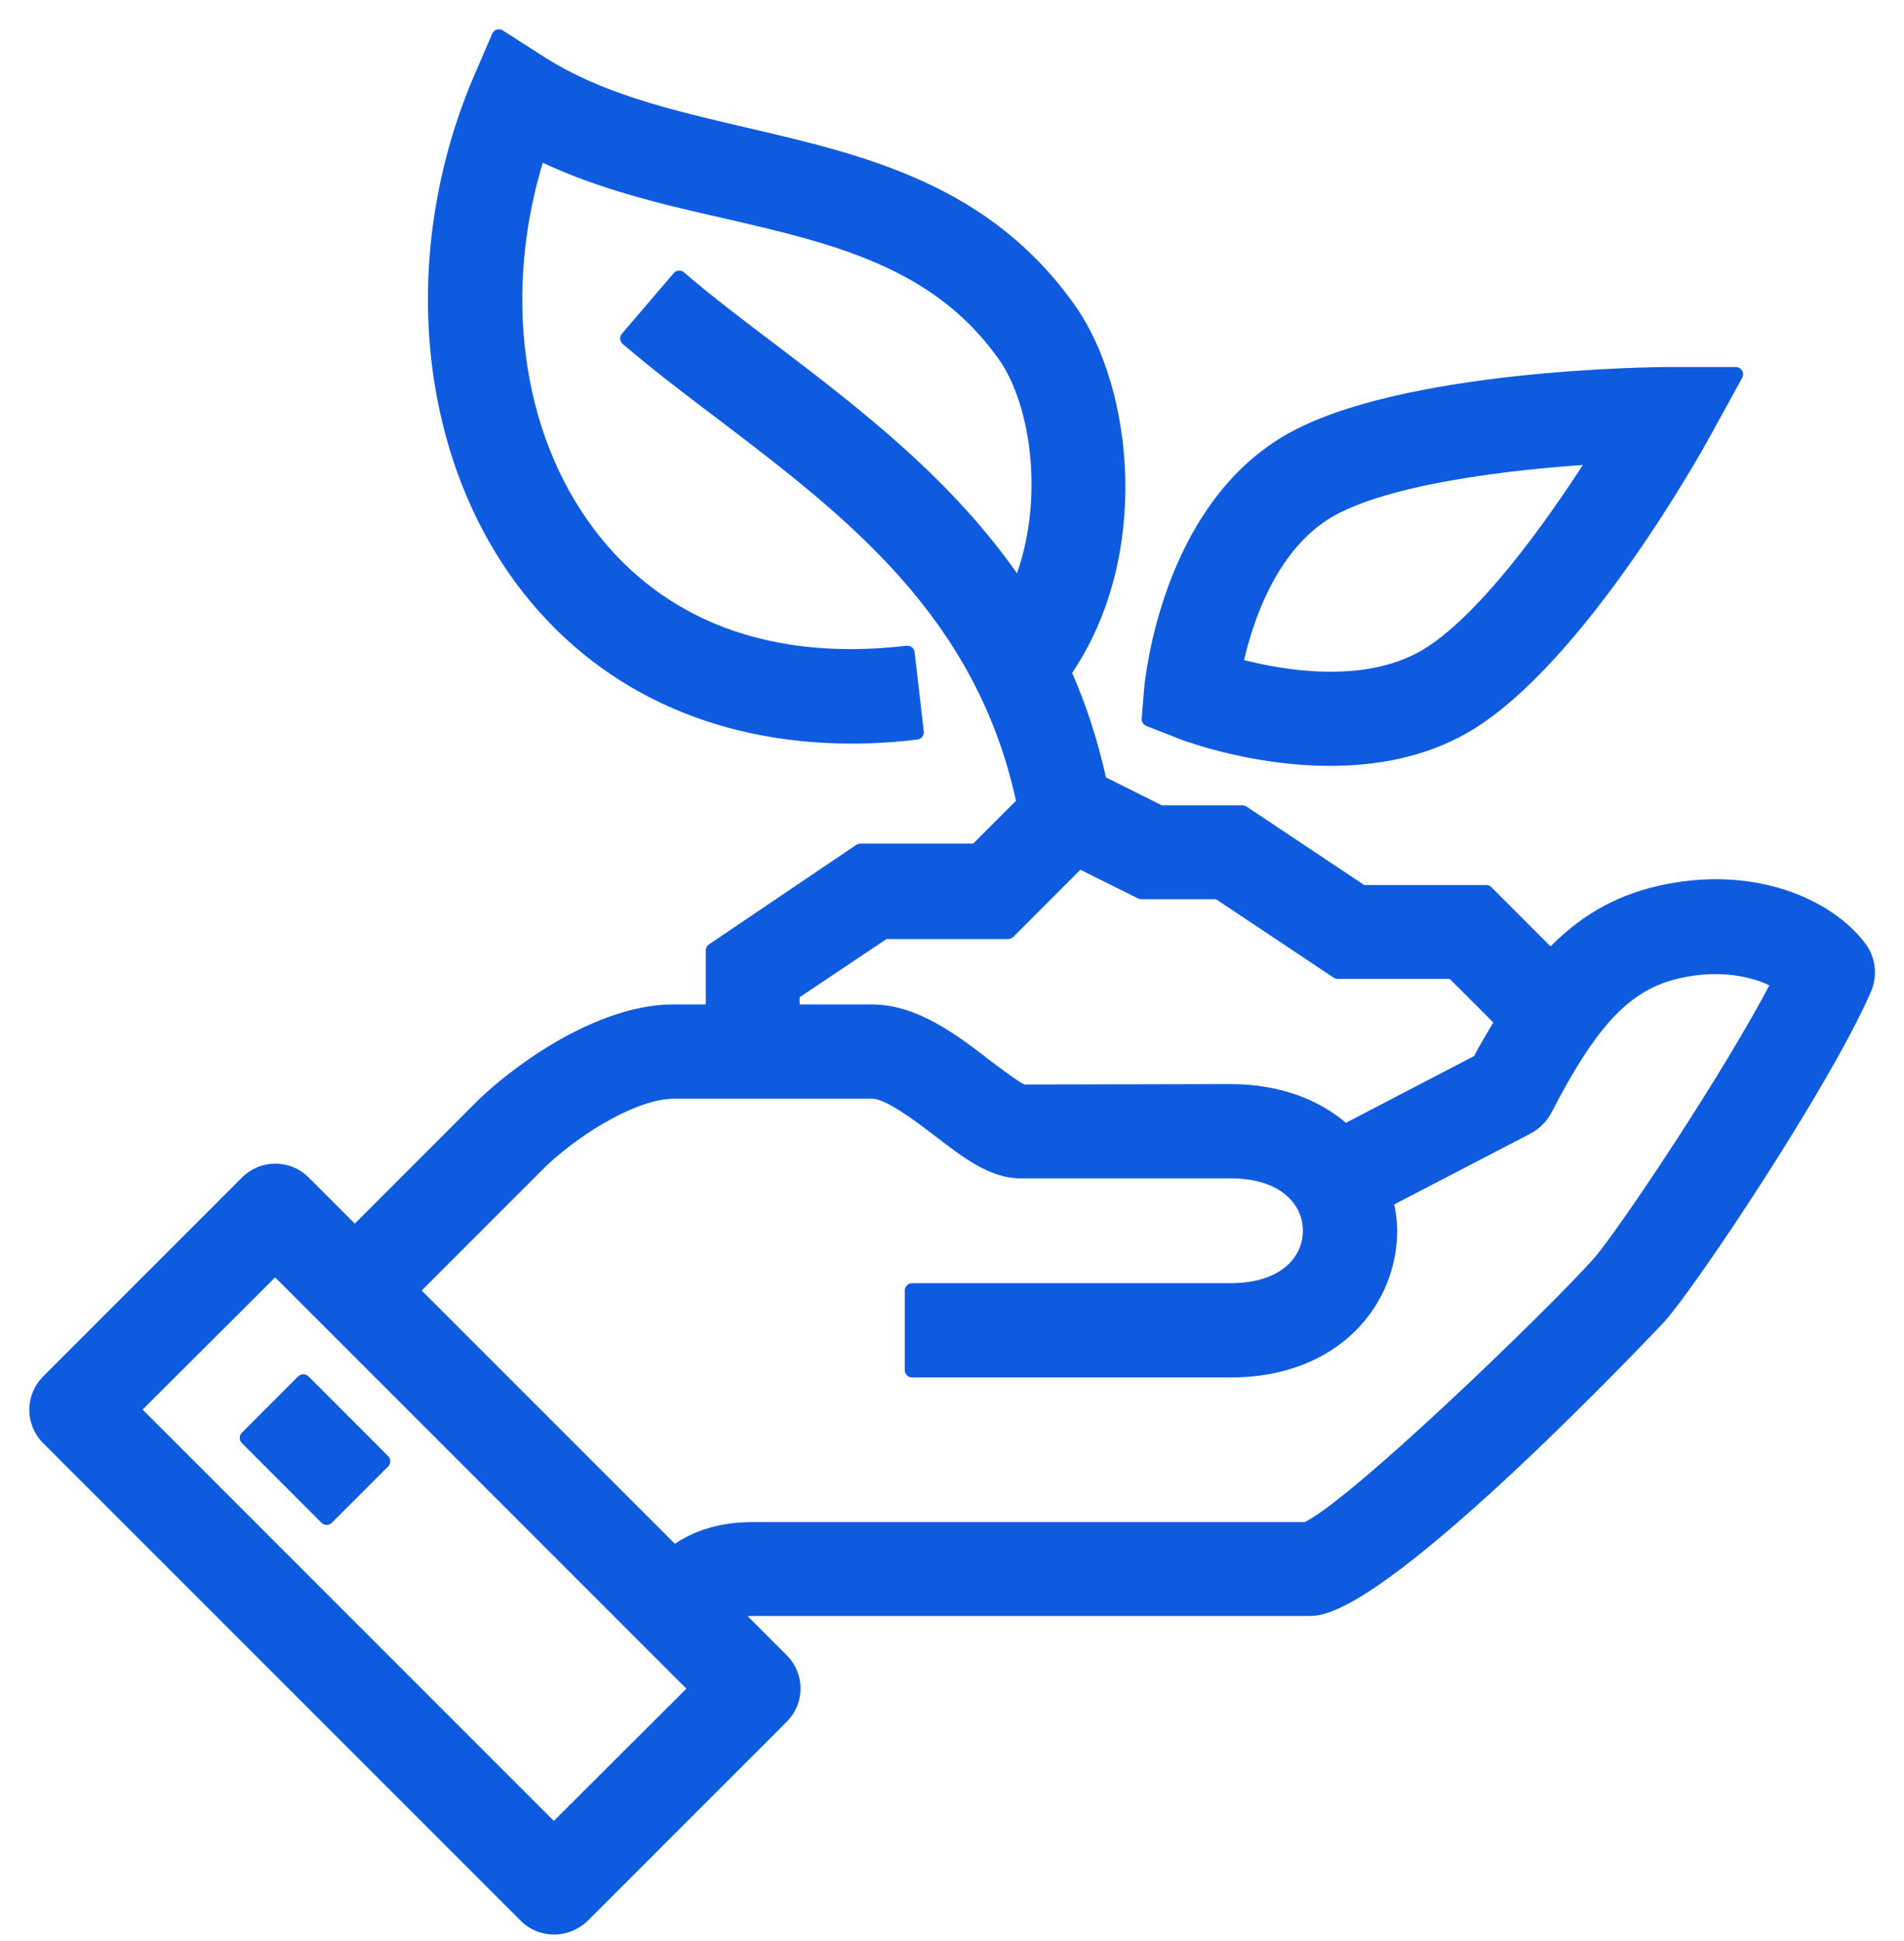
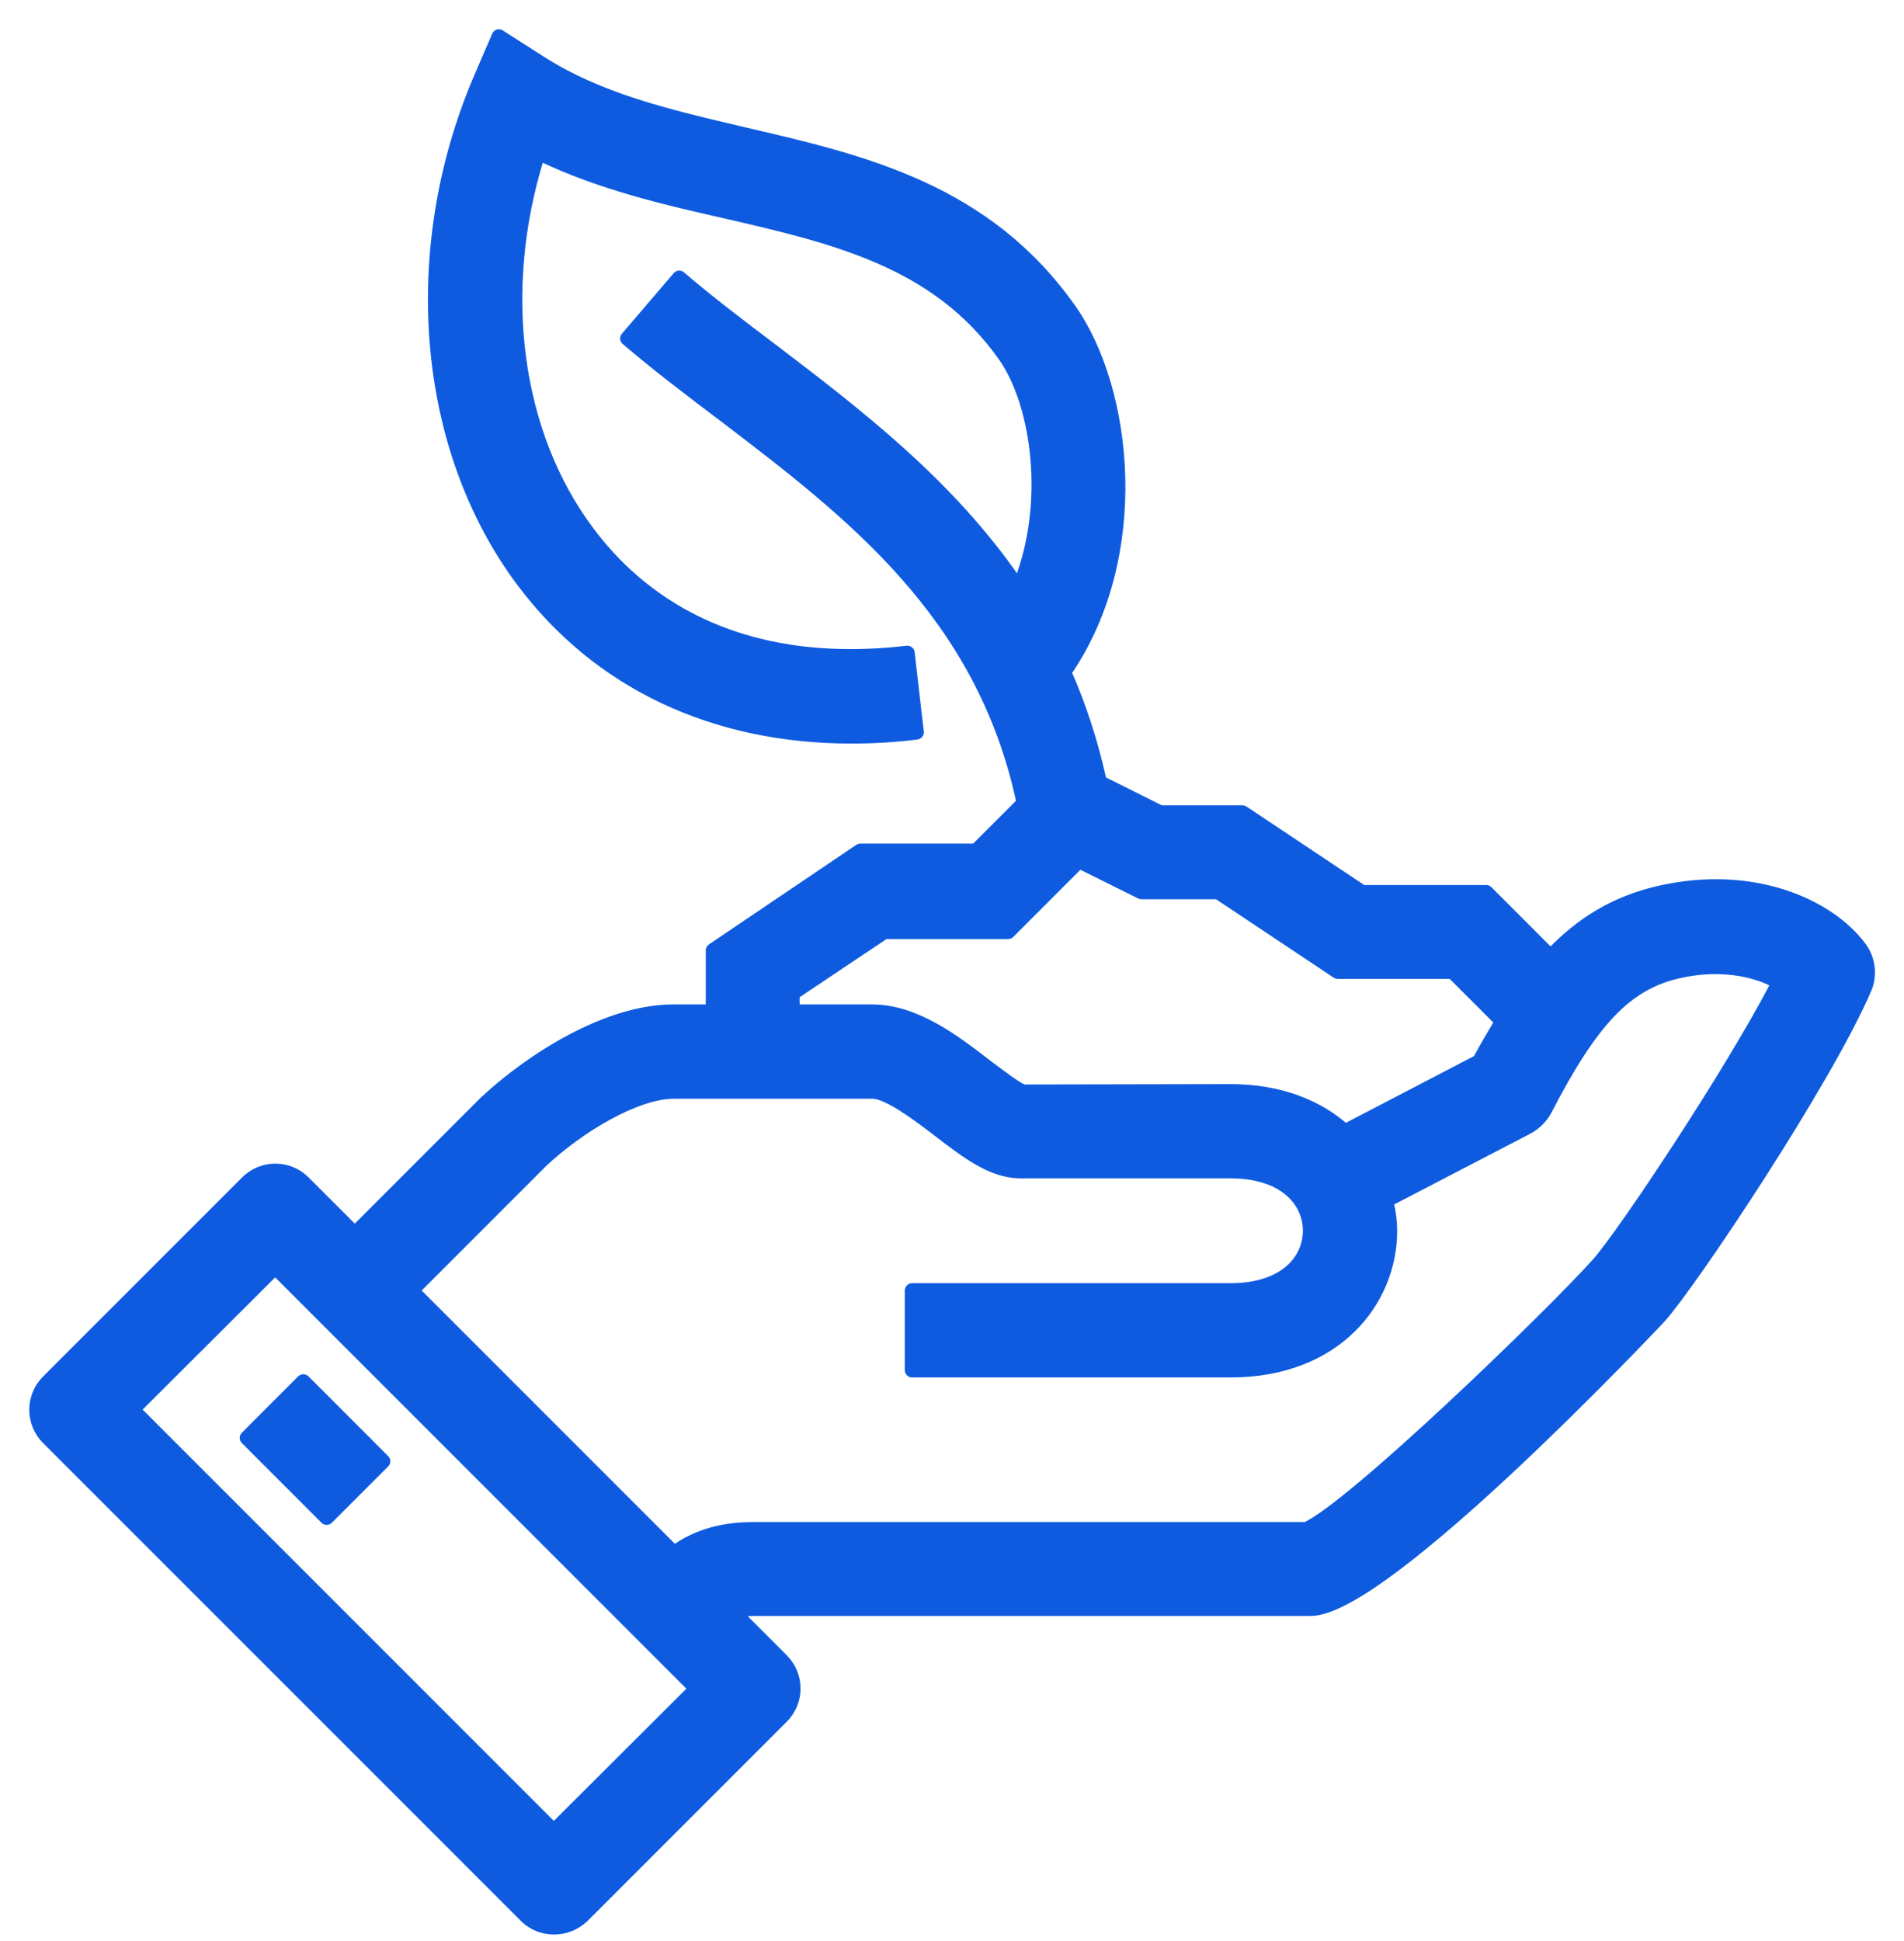
<svg xmlns="http://www.w3.org/2000/svg" width="52" height="53" viewBox="0 0 52 53" fill="none">
  <path d="M45.296 24.289C44.082 24.568 43.149 25.151 42.348 25.983L40.66 24.294C40.641 24.275 40.615 24.265 40.589 24.265H37.227L33.99 22.107C33.974 22.096 33.955 22.09 33.935 22.09H31.708L30.119 21.296C29.884 20.241 29.567 19.266 29.168 18.363C30.262 16.763 30.678 14.834 30.632 13.033C30.585 11.216 30.068 9.519 29.287 8.412C26.965 5.115 23.593 4.332 20.378 3.585L20.346 3.577L20.346 3.577L20.291 3.564C18.263 3.09 16.366 2.646 14.767 1.612L14.767 1.612L13.679 0.916C13.655 0.9 13.624 0.896 13.596 0.904C13.568 0.913 13.545 0.933 13.534 0.96L13.023 2.145L13.023 2.146C11.021 6.86 11.477 12.258 14.209 15.912L14.209 15.912C16.306 18.712 19.479 20.203 23.258 20.203C23.838 20.203 24.43 20.17 25.043 20.093C25.097 20.086 25.136 20.037 25.13 19.983L24.88 17.819C24.877 17.793 24.863 17.768 24.843 17.752C24.822 17.735 24.795 17.728 24.769 17.731C20.036 18.281 17.449 16.267 16.119 14.476L16.119 14.476C14.118 11.805 13.63 7.933 14.762 4.304C16.387 5.082 18.131 5.488 19.822 5.87C22.797 6.557 25.561 7.204 27.363 9.756L27.363 9.756C27.822 10.405 28.15 11.419 28.244 12.555C28.334 13.63 28.212 14.805 27.802 15.868C25.953 13.173 23.447 11.258 21.123 9.488L21.122 9.488C20.23 8.813 19.385 8.174 18.616 7.513C18.596 7.495 18.57 7.487 18.543 7.489C18.517 7.491 18.492 7.503 18.475 7.524L17.061 9.176C17.044 9.196 17.035 9.223 17.038 9.249C17.04 9.276 17.052 9.3 17.072 9.317C17.89 10.015 18.762 10.68 19.686 11.376C23.189 14.043 26.754 16.764 27.857 21.897L26.62 23.134H23.498C23.478 23.134 23.458 23.14 23.442 23.151L19.419 25.869C19.391 25.888 19.375 25.919 19.375 25.952V27.526H18.388C17.462 27.526 16.478 27.866 15.572 28.347C14.665 28.828 13.829 29.456 13.199 30.043L13.199 30.043L13.196 30.045L9.69 33.552L8.358 32.22C7.895 31.757 7.147 31.757 6.683 32.22L1.247 37.656C0.784 38.119 0.784 38.867 1.247 39.331L14.294 52.377C14.532 52.615 14.83 52.722 15.137 52.722C15.446 52.722 15.742 52.603 15.978 52.379L15.978 52.379L15.979 52.377L21.416 46.941C21.879 46.478 21.879 45.73 21.416 45.267L20.212 44.063C20.315 44.041 20.429 44.024 20.573 44.024H35.794C36.074 44.024 36.429 43.89 36.828 43.672C37.231 43.453 37.691 43.141 38.183 42.769C39.168 42.025 40.29 41.033 41.349 40.041C42.408 39.048 43.407 38.053 44.145 37.302C44.514 36.926 44.818 36.611 45.032 36.388C45.139 36.276 45.224 36.188 45.283 36.126L45.352 36.053L45.371 36.033L45.376 36.027C45.378 36.026 45.378 36.025 45.378 36.025L45.378 36.025L45.382 36.021C45.818 35.536 46.964 33.901 48.129 32.084C49.295 30.265 50.489 28.25 51.02 27.002L51.022 27C51.175 26.609 51.117 26.16 50.867 25.827C49.992 24.649 47.883 23.694 45.296 24.289L45.318 24.386L45.296 24.289ZM21.738 27.176L24.18 25.541H27.531C27.558 25.541 27.583 25.53 27.602 25.512L29.486 23.627L31.129 24.443C31.143 24.45 31.158 24.454 31.174 24.454H33.242L36.478 26.611C36.495 26.622 36.514 26.628 36.533 26.628H39.634L40.909 27.903C40.896 27.925 40.883 27.947 40.87 27.969C40.692 28.267 40.507 28.578 40.33 28.911L36.744 30.778C35.998 30.123 34.948 29.701 33.598 29.701H33.598L27.96 29.712C27.927 29.7 27.876 29.673 27.808 29.632C27.734 29.586 27.647 29.527 27.554 29.461C27.421 29.367 27.28 29.261 27.148 29.162C27.094 29.122 27.043 29.083 26.994 29.047C26.538 28.694 26.043 28.315 25.515 28.024C24.986 27.733 24.418 27.526 23.813 27.526H21.738V27.176ZM24.911 35.137C24.856 35.137 24.811 35.182 24.811 35.237V37.411C24.811 37.467 24.856 37.511 24.911 37.511H33.609C36.522 37.511 38.058 35.555 38.058 33.606C38.058 33.34 38.021 33.085 37.964 32.833L41.766 30.857L41.766 30.857L41.768 30.856C41.98 30.738 42.157 30.561 42.275 30.349L42.275 30.349L42.276 30.347C43.546 27.883 44.474 26.93 45.841 26.615L45.841 26.615C46.938 26.361 47.884 26.554 48.458 26.862C47.825 28.079 46.793 29.76 45.828 31.243C44.84 32.762 43.928 34.063 43.591 34.442C42.969 35.14 41.281 36.82 39.594 38.392C38.751 39.177 37.909 39.935 37.201 40.528C36.848 40.824 36.529 41.079 36.26 41.276C36.001 41.465 35.795 41.597 35.654 41.66H20.562C19.567 41.66 18.899 41.944 18.42 42.282L11.375 35.237L14.857 31.755C14.857 31.754 14.858 31.754 14.858 31.754C15.352 31.292 15.986 30.827 16.625 30.478C17.267 30.128 17.902 29.901 18.398 29.901H23.835C23.922 29.901 24.04 29.933 24.183 29.997C24.324 30.06 24.48 30.149 24.643 30.252C24.963 30.456 25.297 30.71 25.568 30.916L25.579 30.924L25.579 30.924L25.601 30.941C25.988 31.238 26.354 31.518 26.718 31.725C27.091 31.937 27.47 32.075 27.879 32.075H33.609C34.341 32.075 34.86 32.274 35.194 32.561C35.527 32.847 35.683 33.227 35.683 33.606C35.683 33.985 35.527 34.365 35.194 34.651C34.86 34.938 34.341 35.137 33.609 35.137H24.911ZM15.126 49.86L3.754 38.488L7.515 34.737L18.887 46.109L15.126 49.86Z" fill="#0E5BE0" stroke="#0E5BE0" stroke-width="0.2" stroke-linejoin="round" />
  <path d="M8.355 37.653C8.316 37.614 8.252 37.614 8.213 37.653L6.676 39.191C6.637 39.23 6.637 39.293 6.676 39.332L8.851 41.508C8.89 41.547 8.954 41.547 8.993 41.508L10.53 39.971C10.569 39.931 10.569 39.868 10.53 39.829L8.355 37.653Z" fill="#0E5BE0" stroke="#0E5BE0" stroke-width="0.2" stroke-linejoin="round" />
-   <path d="M40.052 19.907L40.052 19.907C41.617 18.998 43.223 17.049 44.449 15.309C45.674 13.57 46.531 12.024 46.602 11.888C46.603 11.888 46.603 11.887 46.603 11.887L47.493 10.269C47.511 10.238 47.51 10.2 47.492 10.17C47.474 10.139 47.441 10.121 47.406 10.121H45.568C45.419 10.121 43.589 10.134 41.411 10.371C39.239 10.608 36.699 11.068 35.146 11.972L35.146 11.972C33.465 12.951 32.521 14.617 31.995 16.055C31.485 17.45 31.364 18.641 31.347 18.808C31.347 18.814 31.346 18.818 31.346 18.821L31.346 18.821L31.346 18.823L31.28 19.628C31.277 19.672 31.302 19.713 31.344 19.729L32.09 20.021C32.172 20.06 32.675 20.253 33.422 20.439C34.188 20.629 35.218 20.812 36.327 20.812C37.545 20.812 38.869 20.593 40.052 19.907ZM36.334 14.025C37.117 13.573 38.341 13.243 39.675 13.01C40.934 12.79 42.279 12.657 43.421 12.583C42.826 13.511 42.09 14.576 41.316 15.526C40.494 16.535 39.636 17.406 38.864 17.854C38.049 18.325 37.078 18.462 36.154 18.439C35.277 18.418 34.451 18.252 33.857 18.096C33.985 17.523 34.208 16.757 34.583 16.017C34.979 15.236 35.541 14.491 36.334 14.025Z" fill="#0E5BE0" stroke="#0E5BE0" stroke-width="0.2" stroke-linejoin="round" />
</svg>